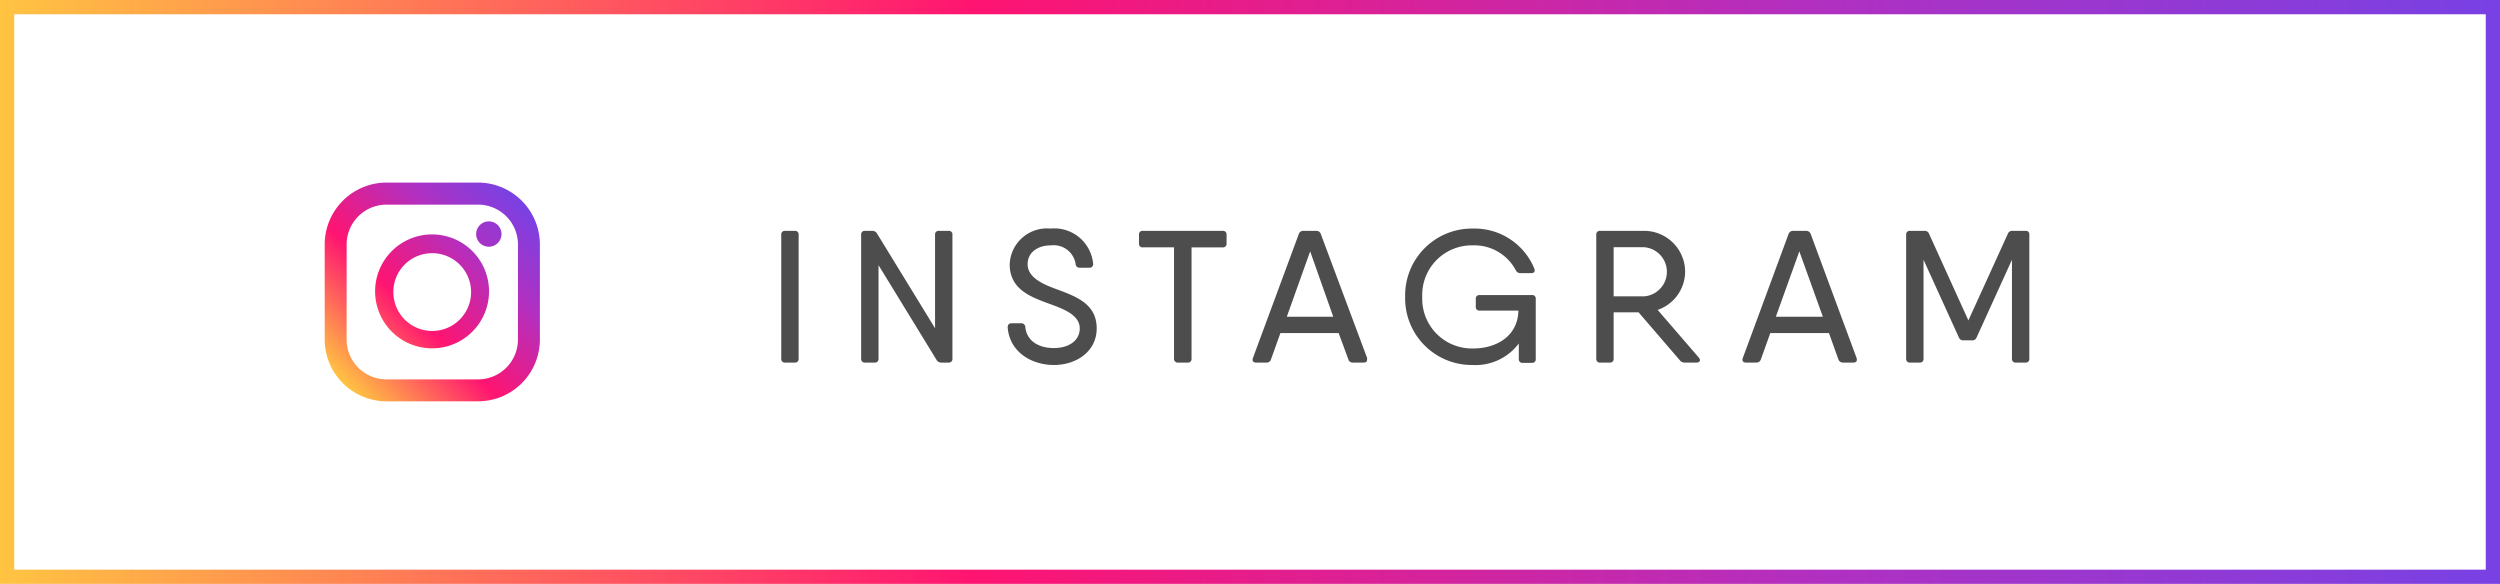
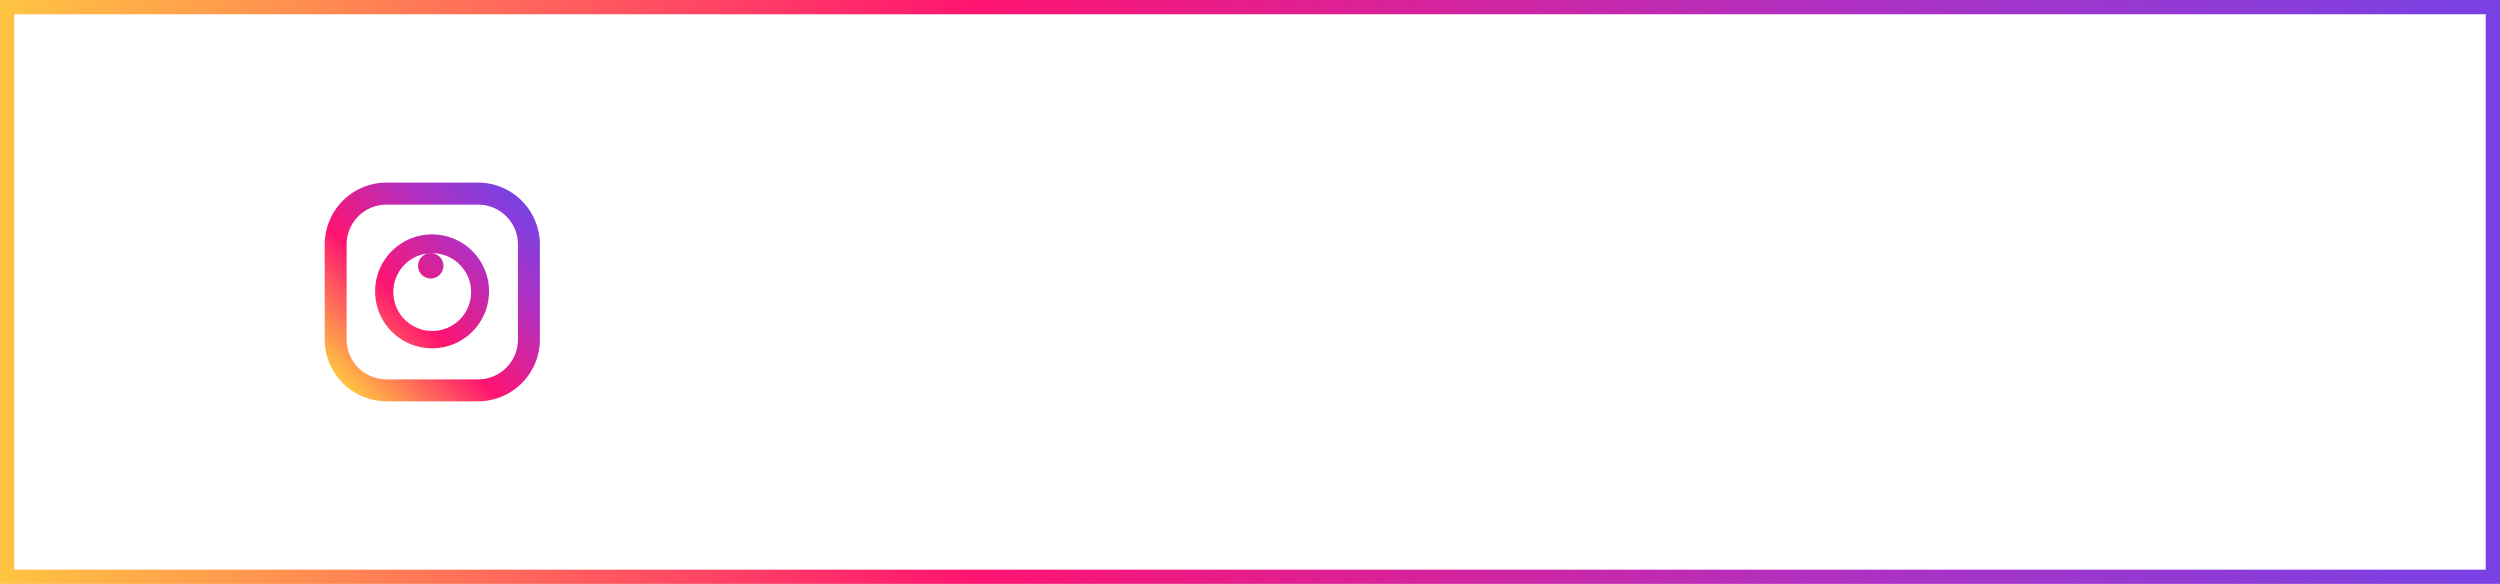
<svg xmlns="http://www.w3.org/2000/svg" xmlns:xlink="http://www.w3.org/1999/xlink" width="175.55" height="41">
  <defs>
    <linearGradient id="a" x1="24.01" y1="26.85" x2="36.7" y2="14.16" gradientUnits="userSpaceOnUse">
      <stop offset="0" stop-color="#ffc442" />
      <stop offset=".39" stop-color="#ff1471" />
      <stop offset=".73" stop-color="#b030c1" />
      <stop offset="1" stop-color="#7841e4" />
    </linearGradient>
    <linearGradient id="b" x1="0" y1="20.5" x2="175.55" y2="20.5" xlink:href="#a" />
  </defs>
  <g data-name="Layer 2">
    <g data-name="design">
-       <path d="M55.14 16.21h.66a.25.25 0 0 1 .28.28v8.69a.25.25 0 0 1-.28.28h-.66a.25.25 0 0 1-.28-.28v-8.69a.25.25 0 0 1 .28-.28zm10.8 0h.66a.25.25 0 0 1 .28.28v8.69a.25.25 0 0 1-.28.28h-.49a.37.37 0 0 1-.34-.18l-4.08-6.66v6.56a.25.25 0 0 1-.28.28h-.66a.25.25 0 0 1-.28-.28v-8.69a.25.25 0 0 1 .28-.28h.49a.38.38 0 0 1 .34.18l4.08 6.66v-6.56a.25.25 0 0 1 .28-.28zM70.76 23c0-.2.09-.3.27-.3h.67a.28.28 0 0 1 .3.3c.12.94.92 1.44 2 1.44s1.82-.54 1.82-1.38-.9-1.28-1.92-1.65c-1.38-.51-3-1-3-2.86a2.62 2.62 0 0 1 2.86-2.5 2.74 2.74 0 0 1 3 2.46.25.25 0 0 1-.27.29h-.68a.27.27 0 0 1-.28-.27 1.56 1.56 0 0 0-1.73-1.3c-.93 0-1.64.49-1.64 1.32s.83 1.31 1.85 1.69c1.39.53 3 1 3 2.82 0 1.62-1.43 2.57-3 2.57s-3.11-.9-3.25-2.63zm15.37-6.51v.6a.25.25 0 0 1-.28.28h-2.18v7.81a.25.25 0 0 1-.28.28h-.66a.26.26 0 0 1-.29-.28v-7.81h-2.18a.25.25 0 0 1-.28-.28v-.6a.25.25 0 0 1 .28-.28h5.59a.25.25 0 0 1 .28.28zm9.61 8.97H95a.31.31 0 0 1-.32-.23L94 23.39h-4.09l-.66 1.84a.31.31 0 0 1-.32.23h-.72c-.21 0-.3-.12-.23-.32l3.22-8.7a.32.32 0 0 1 .32-.23h.91a.32.32 0 0 1 .32.23l3.25 8.7c0 .2 0 .32-.26.32zm-2.12-3.22L92 17.65l-1.64 4.59zM107.84 21v4.2a.25.25 0 0 1-.28.28h-.63a.25.25 0 0 1-.28-.28v-1.08a3.8 3.8 0 0 1-3.26 1.51 4.68 4.68 0 0 1-4.72-4.79 4.69 4.69 0 0 1 4.79-4.79 4.53 4.53 0 0 1 4.28 2.81c.07.2 0 .32-.23.32h-.74a.35.35 0 0 1-.33-.2 3.28 3.28 0 0 0-3-1.75 3.48 3.48 0 0 0-3.57 3.61 3.49 3.49 0 0 0 3.57 3.63c1.67 0 3.15-.89 3.18-2.66h-2.71a.25.25 0 0 1-.28-.28V21a.25.25 0 0 1 .28-.28h3.63a.25.25 0 0 1 .3.28zm11.29 4.46h-.82a.42.42 0 0 1-.35-.16l-2.9-3.37h-1.75v3.25a.25.25 0 0 1-.28.28h-.66a.25.25 0 0 1-.28-.28v-8.69a.25.25 0 0 1 .28-.28h3.08a2.88 2.88 0 0 1 2.88 2.87 2.85 2.85 0 0 1-1.93 2.68l2.89 3.35c.15.18.08.35-.16.35zm-5.82-4.65h2.14a1.73 1.73 0 0 0 0-3.45h-2.14zm16.83 4.65h-.73a.33.33 0 0 1-.32-.23l-.66-1.84h-4.12l-.66 1.84a.32.32 0 0 1-.32.23h-.72c-.21 0-.3-.12-.23-.32l3.21-8.7a.33.33 0 0 1 .33-.23h.9a.33.33 0 0 1 .33.23l3.22 8.7c.06.2-.02.32-.23.32zM128 22.24l-1.65-4.59-1.65 4.59zm14.5-5.75v8.69a.25.25 0 0 1-.28.28h-.66a.25.25 0 0 1-.28-.28v-6.94l-2.48 5.45a.32.32 0 0 1-.33.21h-.6a.32.32 0 0 1-.32-.21l-2.48-5.45v6.94a.25.25 0 0 1-.28.28h-.66a.25.25 0 0 1-.28-.28v-8.69a.25.25 0 0 1 .28-.28h1a.32.32 0 0 1 .33.21l2.76 6.08 2.77-6.08a.31.31 0 0 1 .32-.21h1a.25.25 0 0 1 .19.28z" fill="#4d4d4d" />
-       <path d="M33.57 12.82h-6.43a4.35 4.35 0 0 0-4.34 4.35v6.67a4.34 4.34 0 0 0 4.34 4.34h6.43a4.34 4.34 0 0 0 4.34-4.34v-6.67a4.35 4.35 0 0 0-4.34-4.35zm-9.23 4.35a2.8 2.8 0 0 1 2.8-2.8h6.43a2.8 2.8 0 0 1 2.8 2.8v6.67a2.8 2.8 0 0 1-2.8 2.8h-6.43a2.8 2.8 0 0 1-2.8-2.8zm6 7.29a4 4 0 1 0-4-4 4 4 0 0 0 4.01 4zm0-6.68a2.73 2.73 0 1 1-2.72 2.72 2.72 2.72 0 0 1 2.73-2.72zm4.08-2.23a.89.89 0 0 1 0 1.77.89.89 0 1 1 0-1.77z" fill="url(#a)" />
+       <path d="M33.57 12.82h-6.43a4.35 4.35 0 0 0-4.34 4.35v6.67a4.34 4.34 0 0 0 4.34 4.34h6.43a4.34 4.34 0 0 0 4.34-4.34v-6.67a4.35 4.35 0 0 0-4.34-4.35zm-9.23 4.35a2.8 2.8 0 0 1 2.8-2.8h6.43a2.8 2.8 0 0 1 2.8 2.8v6.67a2.8 2.8 0 0 1-2.8 2.8h-6.43a2.8 2.8 0 0 1-2.8-2.8zm6 7.29a4 4 0 1 0-4-4 4 4 0 0 0 4.01 4zm0-6.68a2.73 2.73 0 1 1-2.72 2.72 2.72 2.72 0 0 1 2.73-2.72za.89.89 0 0 1 0 1.77.89.89 0 1 1 0-1.77z" fill="url(#a)" />
      <path fill="none" stroke-miterlimit="10" stroke="url(#b)" d="M.5.5h174.55v40H.5z" />
    </g>
  </g>
</svg>